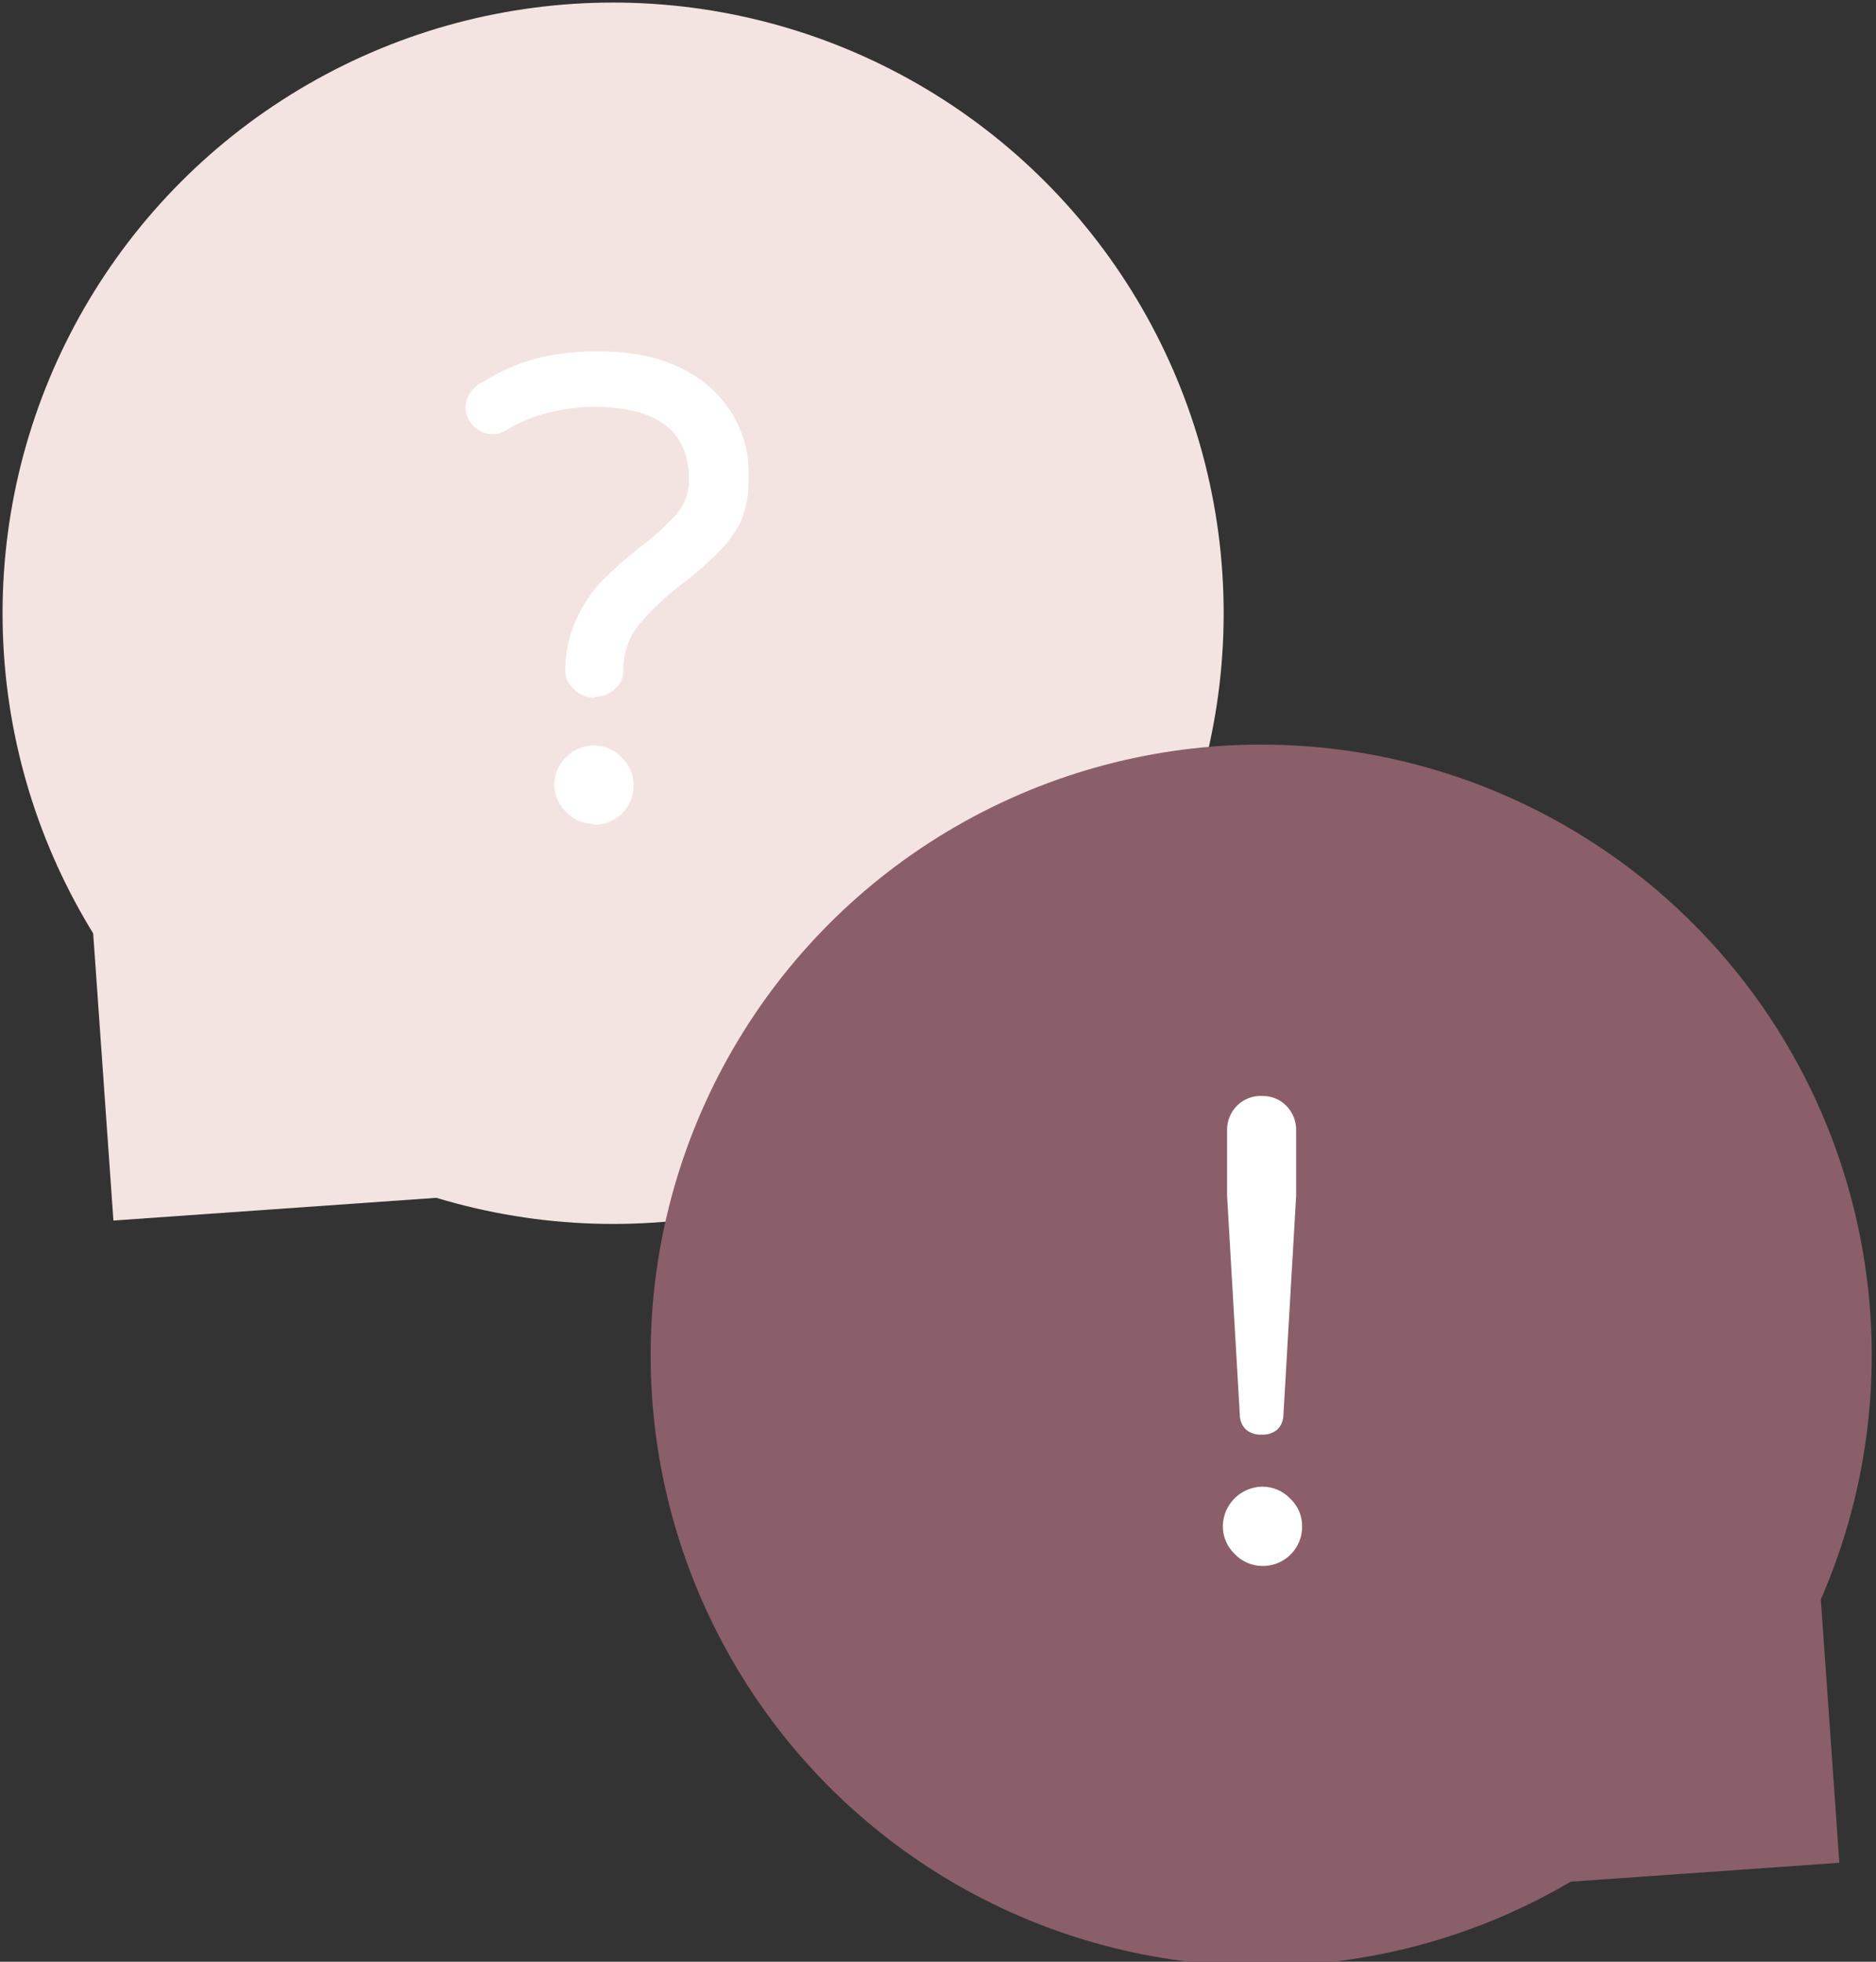
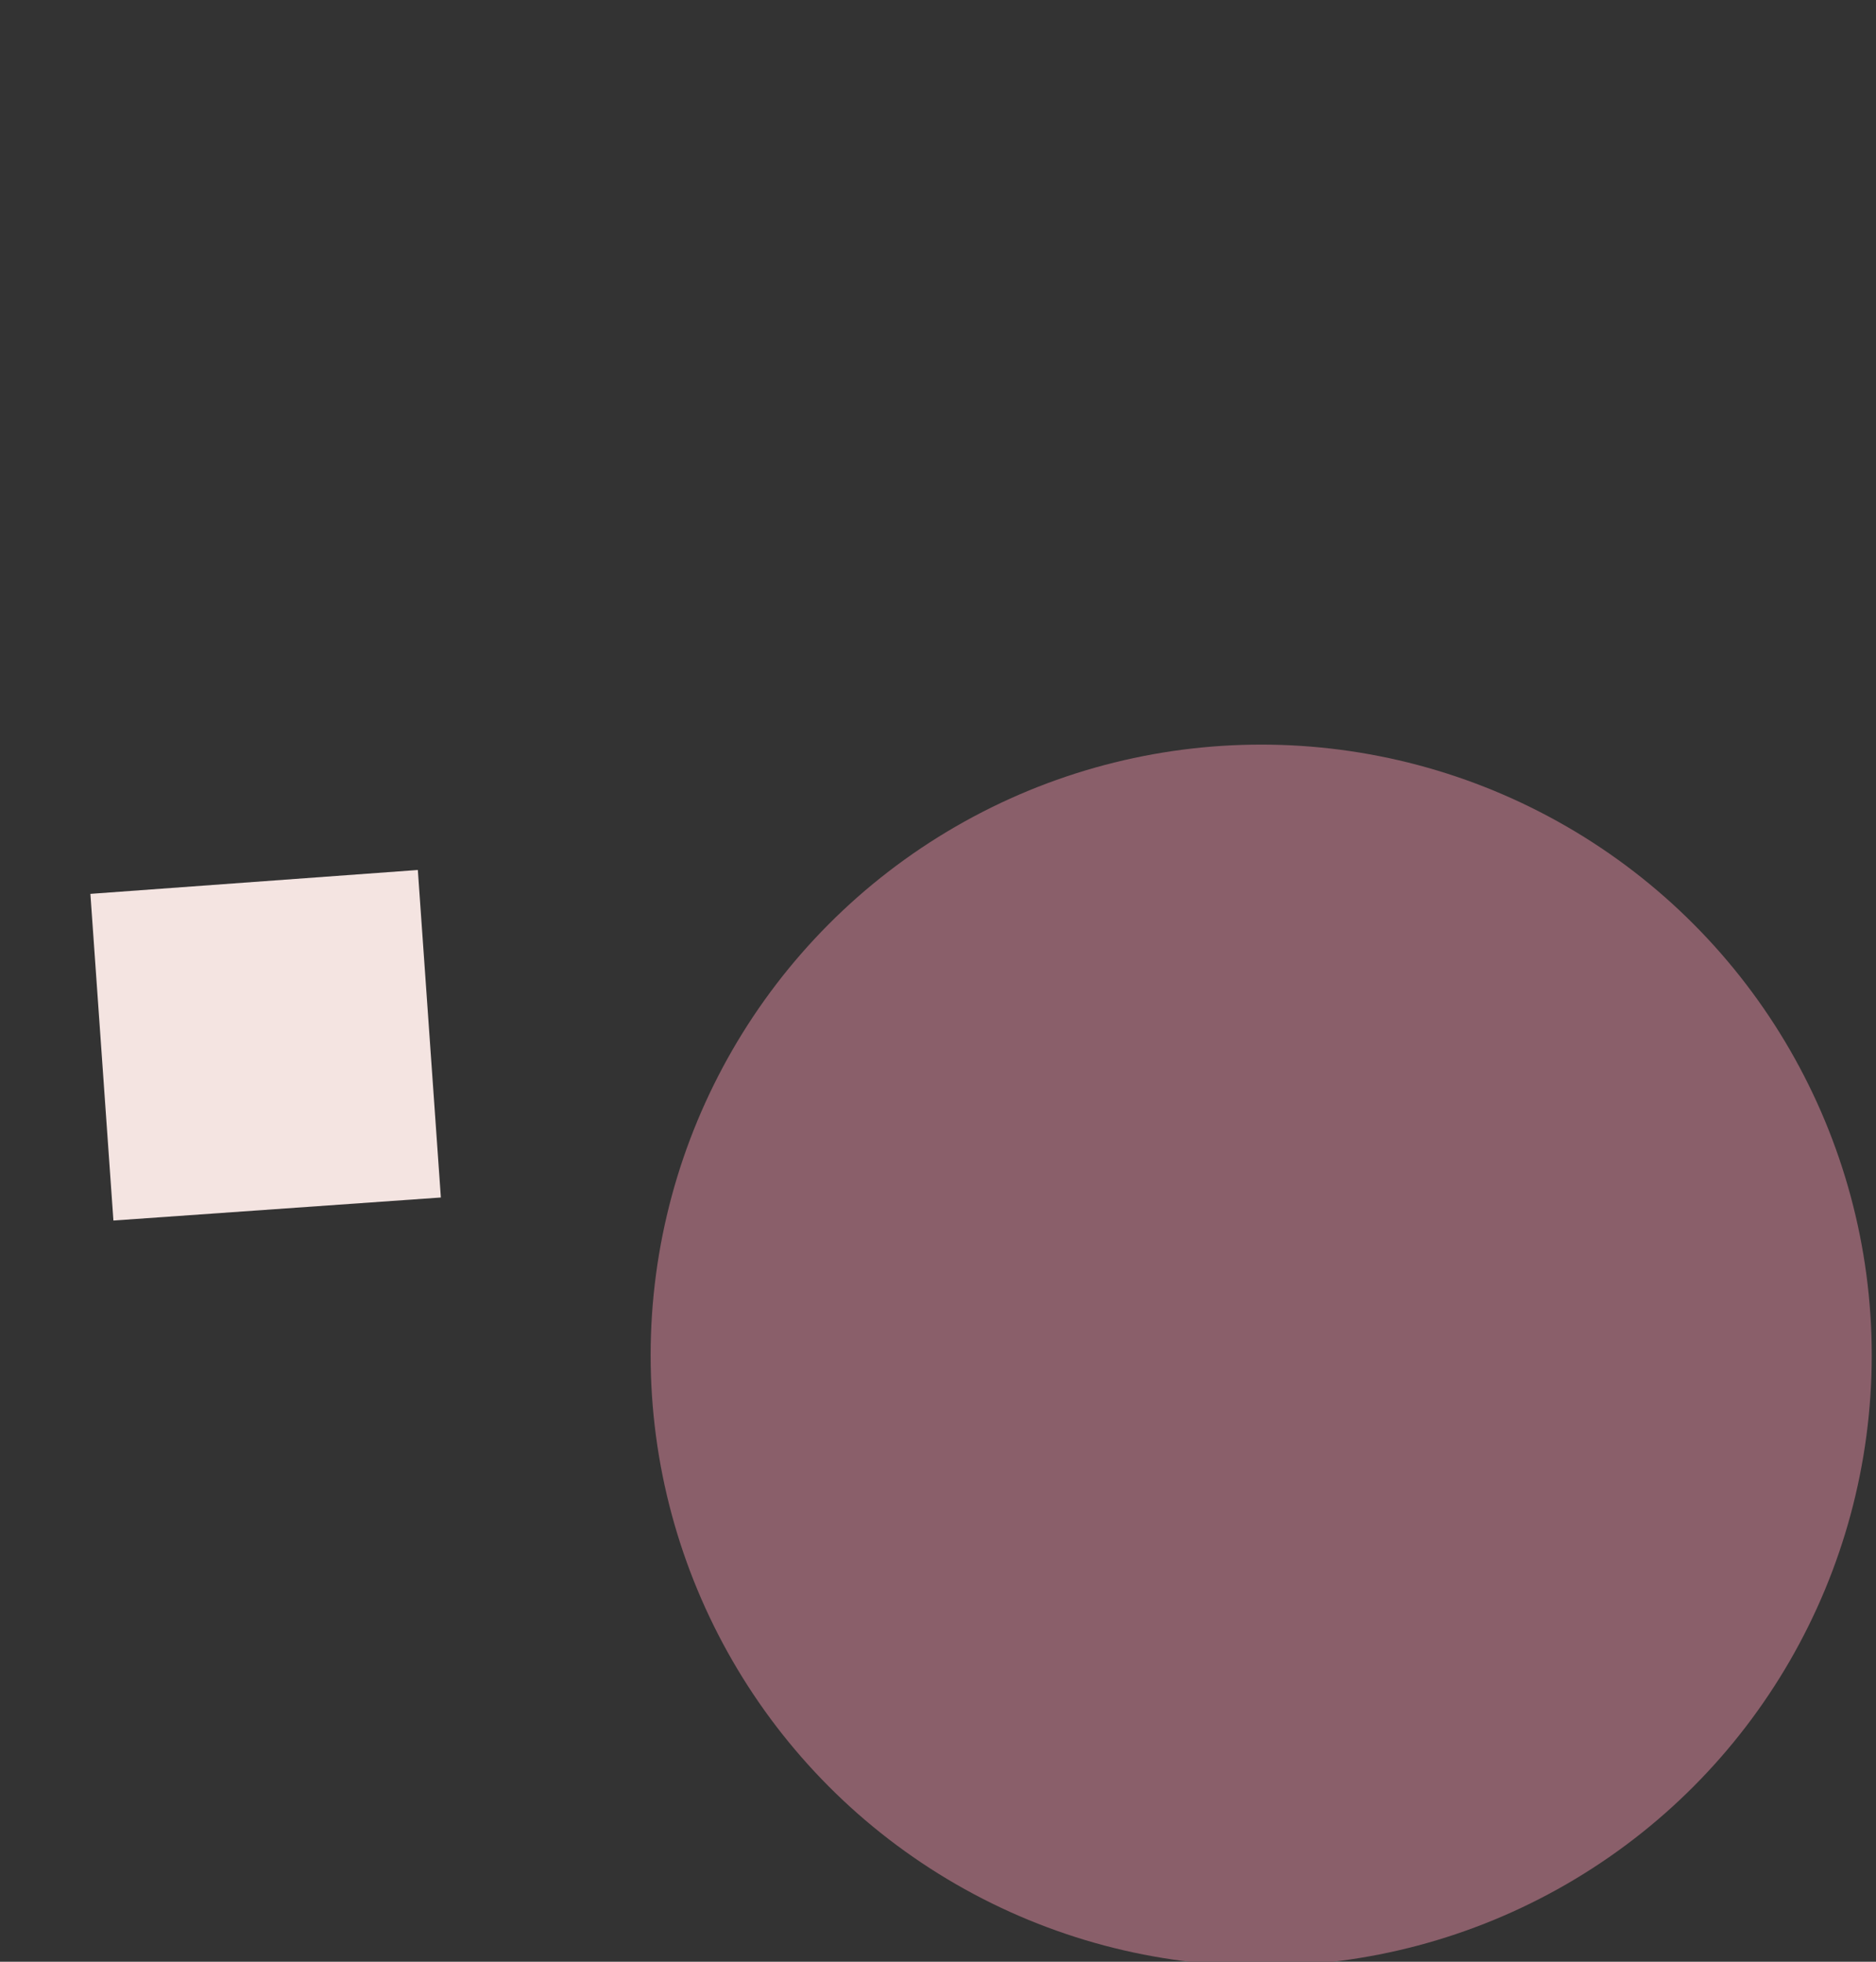
<svg xmlns="http://www.w3.org/2000/svg" xmlns:xlink="http://www.w3.org/1999/xlink" version="1.1" id="Warstwa_1" x="0px" y="0px" width="220px" height="230px" viewBox="0 0 220 230" enable-background="new 0 0 220 230" xml:space="preserve">
  <rect x="0" y="0" width="220" height="230" fill="#333333" stroke="none" />
  <g>
    <defs>
      <rect id="SVGID_1_" width="220" height="230" />
    </defs>
    <clipPath id="SVGID_2_">
      <use xlink:href="#SVGID_1_" overflow="visible" />
    </clipPath>
    <g clip-path="url(#SVGID_2_)">
-       <circle fill="#f4e4e1" cx="71.9" cy="71.9" r="71.6" />
      <path fill="#f4e4e1" d="M10.6,104.8L49,102l2.7,38.4L13.3,143.1L10.6,104.8z" />
-       <path fill="#FFFFFF" d="M69.8,81.8c-0.933,0.014-1.833-0.346-2.5-1c-0.596-0.499-0.958-1.223-1-2    c-0.039-2.138,0.406-4.257,1.3-6.2c0.726-1.612,1.705-3.097,2.9-4.4c1.417-1.424,2.919-2.76,4.5-4c1.598-1.181,3.072-2.521,4.4-4    c0.938-1.119,1.436-2.541,1.4-4c0-5.667-3.733-8.5-11.2-8.5c-1.789,0.011-3.57,0.246-5.3,0.7c-1.655,0.388-3.24,1.028-4.7,1.9    c-0.587,0.405-1.287,0.615-2,0.6c-0.756-0.037-1.471-0.358-2-0.9c-0.627-0.561-0.99-1.359-1-2.2c0.038-1.3,0.814-2.465,2-3    c1.978-1.253,4.136-2.198,6.4-2.8c2.39-0.575,4.843-0.844,7.3-0.8c5.333,0,9.567,1.333,12.7,4c3.171,2.63,4.944,6.582,4.8,10.7    c0.075,1.852-0.267,3.697-1,5.4c-0.724,1.379-1.67,2.629-2.8,3.7c-1.319,1.291-2.723,2.494-4.2,3.6    c-1.843,1.405-3.521,3.015-5,4.8c-1.16,1.519-1.76,3.391-1.7,5.3c-0.013,0.812-0.378,1.578-1,2.1    c-0.658,0.593-1.515,0.915-2.4,0.9L69.8,81.8z M69.6,96.6c-1.214-0.005-2.372-0.512-3.2-1.4c-0.878-0.835-1.383-1.989-1.4-3.2    c0.053-2.518,2.082-4.547,4.6-4.6c1.246-0.01,2.441,0.497,3.3,1.4c0.888,0.828,1.395,1.986,1.4,3.2    c0.056,2.54-1.958,4.644-4.498,4.7c-0.067,0.001-0.135,0.001-0.202,0V96.6z" />
      <circle fill="#8a5f6a" cx="147.9" cy="158.9" r="71.6" />
-       <path fill="#FFFFFF" d="M148,168.2c-0.687,0.05-1.366-0.165-1.9-0.601c-0.426-0.426-0.676-0.998-0.699-1.6l-1.5-25.8v-7.7    c-0.012-1.09,0.422-2.137,1.199-2.9c0.797-0.777,1.889-1.178,3-1.1c1.011-0.007,1.982,0.389,2.7,1.1    c0.804,0.787,1.239,1.876,1.2,3v7.601l-1.5,25.8c-0.023,0.603-0.273,1.174-0.7,1.6C149.297,168.02,148.654,168.234,148,168.2z     M148,183.6c-1.211-0.017-2.365-0.521-3.2-1.399c-0.903-0.858-1.41-2.054-1.399-3.3c0.053-2.519,2.082-4.547,4.6-4.601    c1.246-0.011,2.441,0.497,3.3,1.4c0.888,0.827,1.396,1.985,1.4,3.2c0.056,2.539-1.958,4.644-4.498,4.699    C148.135,183.602,148.067,183.602,148,183.6L148,183.6z" />
-       <path fill="#8a5f6a" d="M174.6,182.8L213,180l2.7,38.4l-38.4,2.699L174.6,182.8z" />
    </g>
  </g>
</svg>